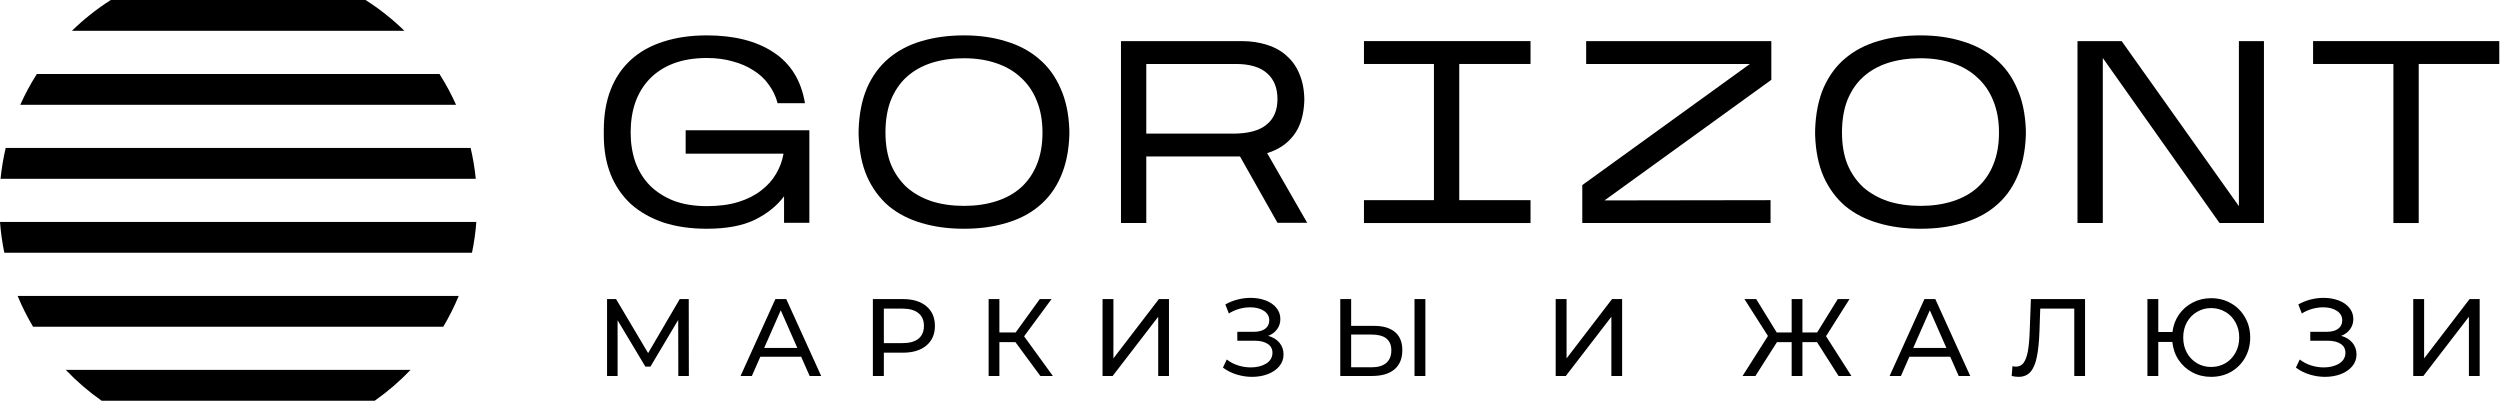
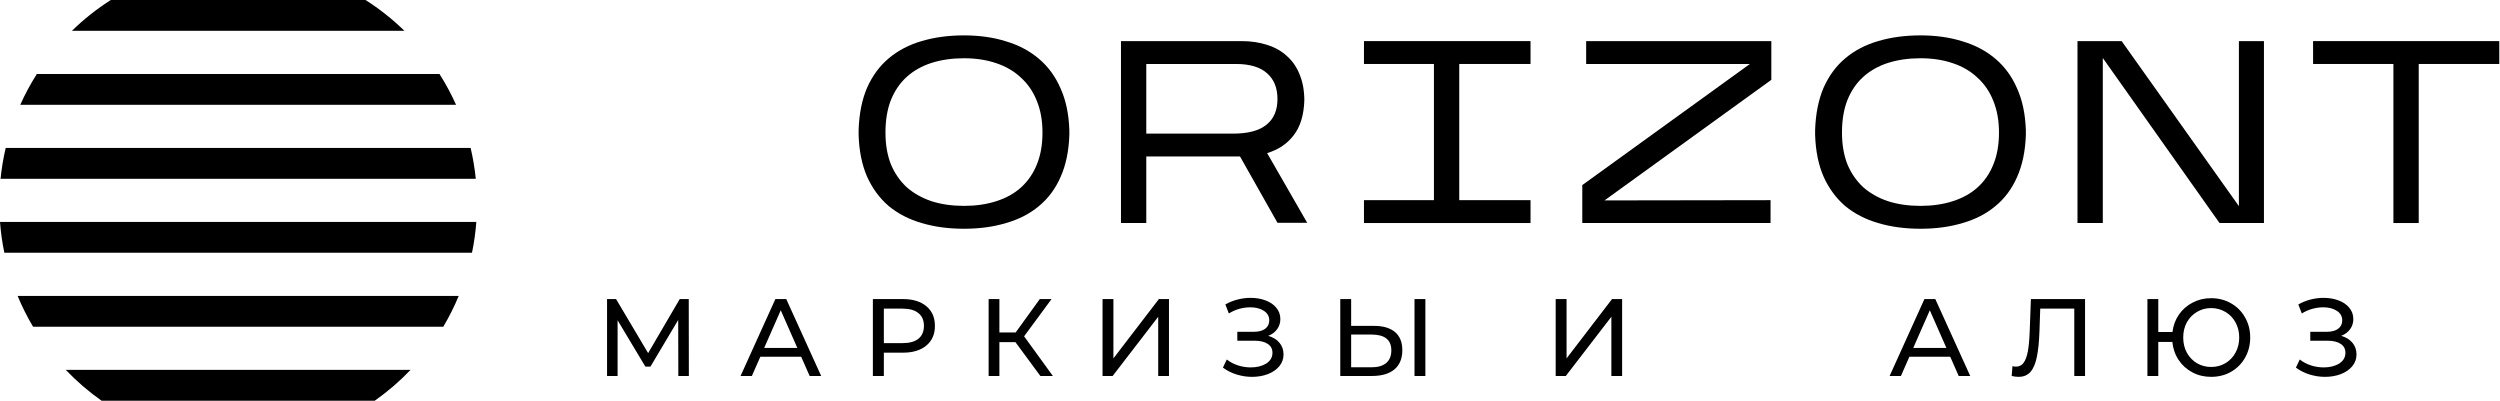
<svg xmlns="http://www.w3.org/2000/svg" width="418" height="67" viewBox="0 0 418 67" fill="none">
  <g clip-path="url(#clip0_810_4737)">
-     <path d="M131.094 32.815C129.942 34.379 128.33 35.683 126.258 36.726C124.185 37.74 121.493 38.247 118.183 38.247C115.477 38.247 113.059 37.899 110.929 37.204C108.798 36.479 106.985 35.451 105.488 34.118C104.02 32.757 102.897 31.12 102.12 29.208C101.343 27.267 100.954 25.065 100.954 22.603V21.777C100.954 19.199 101.343 16.925 102.12 14.955C102.897 12.985 104.02 11.333 105.488 10.001C106.985 8.639 108.798 7.625 110.929 6.959C113.059 6.264 115.477 5.916 118.183 5.916C122.76 5.916 126.474 6.858 129.323 8.741C132.202 10.624 133.958 13.463 134.591 17.258H130.014C129.726 16.128 129.237 15.1 128.546 14.172C127.884 13.216 127.035 12.42 125.998 11.782C124.991 11.116 123.825 10.609 122.501 10.261C121.206 9.885 119.766 9.697 118.183 9.697C116.081 9.697 114.225 10.001 112.613 10.609C111.029 11.217 109.705 12.072 108.64 13.173C107.575 14.274 106.769 15.592 106.222 17.127C105.704 18.634 105.445 20.314 105.445 22.168C105.445 23.935 105.704 25.572 106.222 27.079C106.769 28.585 107.575 29.889 108.64 30.99C109.705 32.062 111.029 32.916 112.613 33.553C114.225 34.162 116.081 34.466 118.183 34.466C120.198 34.466 121.954 34.234 123.451 33.771C124.948 33.307 126.214 32.67 127.251 31.859C128.316 31.047 129.151 30.12 129.755 29.078C130.388 28.006 130.806 26.876 131.007 25.688H114.642V21.777H135.325V37.247H131.094V32.815Z" fill="black" />
    <path d="M143.56 21.777C143.646 19.025 144.121 16.649 144.985 14.65C145.877 12.652 147.086 11.015 148.612 9.74C150.166 8.436 151.994 7.48 154.095 6.872C156.226 6.235 158.586 5.916 161.178 5.916C163.767 5.916 166.114 6.249 168.216 6.915C170.346 7.553 172.174 8.523 173.699 9.827C175.253 11.131 176.462 12.782 177.326 14.781C178.22 16.751 178.709 19.083 178.795 21.777V22.559C178.709 25.253 178.22 27.6 177.326 29.599C176.462 31.569 175.253 33.191 173.699 34.466C172.174 35.741 170.346 36.682 168.216 37.291C166.114 37.928 163.767 38.247 161.178 38.247C158.586 38.247 156.226 37.928 154.095 37.291C151.994 36.682 150.166 35.741 148.612 34.466C147.086 33.162 145.877 31.526 144.985 29.556C144.121 27.586 143.646 25.253 143.56 22.559V21.777ZM161.178 9.74C159.191 9.74 157.377 10.001 155.737 10.522C154.124 11.044 152.743 11.826 151.591 12.869C150.468 13.883 149.59 15.172 148.957 16.736C148.353 18.272 148.05 20.082 148.05 22.168C148.05 24.167 148.353 25.934 148.957 27.47C149.59 28.976 150.468 30.251 151.591 31.294C152.743 32.308 154.124 33.09 155.737 33.64C157.377 34.162 159.191 34.423 161.178 34.423C163.163 34.423 164.963 34.162 166.574 33.64C168.216 33.119 169.597 32.351 170.719 31.337C171.872 30.294 172.75 29.02 173.355 27.513C173.988 25.978 174.304 24.196 174.304 22.168C174.304 20.169 173.988 18.402 173.355 16.867C172.75 15.331 171.872 14.042 170.719 12.999C169.597 11.927 168.216 11.116 166.574 10.566C164.963 10.015 163.163 9.74 161.178 9.74Z" fill="black" />
    <path d="M191.658 26.166V37.291H187.427V6.872H207.592C209.174 6.872 210.614 7.089 211.91 7.524C213.204 7.929 214.299 8.552 215.191 9.392C216.113 10.204 216.817 11.232 217.306 12.478C217.824 13.723 218.084 15.172 218.084 16.823C217.998 19.257 217.408 21.183 216.313 22.603C215.248 24.022 213.766 25.022 211.866 25.601L218.56 37.247H213.593L207.332 26.166H191.658ZM191.658 22.342H206.167C208.67 22.342 210.528 21.85 211.737 20.865C212.975 19.88 213.593 18.446 213.593 16.562C213.593 14.709 213.017 13.274 211.866 12.261C210.714 11.218 208.972 10.696 206.641 10.696H191.658V22.342Z" fill="black" />
    <path d="M255.904 33.467V37.291H228.054V33.467H239.755V10.696H228.054V6.872H255.904V10.696H243.987V33.467H255.904Z" fill="black" />
    <path d="M296.037 33.467V37.291H264.558V30.946L292.581 10.696H265.206V6.872H296.166V13.347L268.271 33.51L296.037 33.467Z" fill="black" />
    <path d="M303.487 21.777C303.574 19.025 304.049 16.649 304.912 14.65C305.805 12.652 307.014 11.015 308.539 9.74C310.094 8.436 311.922 7.48 314.024 6.872C316.153 6.235 318.514 5.916 321.105 5.916C323.696 5.916 326.041 6.249 328.143 6.915C330.273 7.553 332.102 8.523 333.627 9.827C335.182 11.131 336.391 12.782 337.254 14.781C338.147 16.751 338.636 19.083 338.723 21.777V22.559C338.636 25.253 338.147 27.6 337.254 29.599C336.391 31.569 335.182 33.191 333.627 34.466C332.102 35.741 330.273 36.682 328.143 37.291C326.041 37.928 323.696 38.247 321.105 38.247C318.514 38.247 316.153 37.928 314.024 37.291C311.922 36.682 310.094 35.741 308.539 34.466C307.014 33.162 305.805 31.526 304.912 29.556C304.049 27.586 303.574 25.253 303.487 22.559V21.777ZM321.105 9.74C319.118 9.74 317.305 10.001 315.664 10.522C314.053 11.044 312.671 11.826 311.519 12.869C310.397 13.883 309.519 15.172 308.885 16.736C308.281 18.272 307.979 20.082 307.979 22.168C307.979 24.167 308.281 25.934 308.885 27.47C309.519 28.976 310.397 30.251 311.519 31.294C312.671 32.308 314.053 33.09 315.664 33.64C317.305 34.162 319.118 34.423 321.105 34.423C323.092 34.423 324.89 34.162 326.503 33.64C328.144 33.119 329.526 32.351 330.648 31.337C331.799 30.294 332.677 29.02 333.282 27.513C333.915 25.978 334.231 24.196 334.231 22.168C334.231 20.169 333.915 18.402 333.282 16.867C332.677 15.331 331.799 14.042 330.648 12.999C329.526 11.927 328.144 11.116 326.503 10.566C324.89 10.015 323.092 9.74 321.105 9.74Z" fill="black" />
    <path d="M351.588 9.697V37.291H347.356V6.872H354.74L374.344 34.466V6.872H378.532V37.291H371.106L351.588 9.697Z" fill="black" />
    <path d="M404.41 10.696V37.291H400.178V10.696H386.748V6.872H417.882V10.696H404.41Z" fill="black" />
    <path d="M113.415 62.862L113.397 53.494L108.751 61.301H107.907L103.262 53.549V62.862H101.499V50.004H103.005L108.366 59.041L113.653 50.004H115.159L115.177 62.862H113.415Z" fill="black" />
    <path d="M133.957 59.648H127.127L125.713 62.862H123.822L129.643 50.004H131.46L137.299 62.862H135.371L133.957 59.648ZM133.315 58.178L130.542 51.877L127.77 58.178H133.315Z" fill="black" />
    <path d="M150.957 50.004C152.622 50.004 153.931 50.402 154.885 51.198C155.841 51.994 156.318 53.09 156.318 54.486C156.318 55.882 155.841 56.978 154.885 57.774C153.931 58.57 152.622 58.968 150.957 58.968H147.78V62.862H145.944V50.004H150.957ZM150.902 57.37C152.065 57.37 152.952 57.125 153.564 56.635C154.176 56.133 154.481 55.417 154.481 54.486C154.481 53.555 154.176 52.845 153.564 52.355C152.952 51.853 152.065 51.602 150.902 51.602H147.78V57.37H150.902Z" fill="black" />
    <path d="M169.779 57.205H167.098V62.862H165.298V50.004H167.098V55.588H169.815L173.854 50.004H175.819L171.229 56.231L176.039 62.862H173.946L169.779 57.205Z" fill="black" />
    <path d="M184.346 50.004H186.162V59.923L193.764 50.004H195.453V62.862H193.653V52.961L186.035 62.862H184.346V50.004Z" fill="black" />
    <path d="M212.037 56.158C212.845 56.378 213.475 56.764 213.928 57.315C214.382 57.854 214.608 58.503 214.608 59.262C214.608 60.022 214.362 60.689 213.873 61.265C213.396 61.828 212.754 62.263 211.946 62.569C211.15 62.863 210.281 63.01 209.338 63.01C208.481 63.01 207.63 62.881 206.786 62.624C205.941 62.367 205.17 61.981 204.473 61.467L205.115 60.107C205.679 60.548 206.309 60.879 207.006 61.099C207.705 61.32 208.408 61.43 209.117 61.43C210.146 61.43 211.008 61.216 211.707 60.787C212.404 60.346 212.754 59.746 212.754 58.987C212.754 58.338 212.489 57.842 211.964 57.499C211.437 57.144 210.697 56.966 209.742 56.966H206.879V55.478H209.614C210.434 55.478 211.071 55.313 211.523 54.982C211.988 54.639 212.221 54.168 212.221 53.568C212.221 52.894 211.921 52.362 211.321 51.97C210.721 51.578 209.962 51.382 209.045 51.382C208.445 51.382 207.832 51.468 207.208 51.639C206.596 51.811 206.014 52.068 205.464 52.411L204.877 50.904C205.525 50.537 206.21 50.261 206.933 50.078C207.655 49.894 208.378 49.802 209.099 49.802C210.006 49.802 210.838 49.943 211.596 50.225C212.356 50.506 212.956 50.917 213.396 51.456C213.849 51.994 214.075 52.625 214.075 53.347C214.075 53.996 213.891 54.566 213.524 55.056C213.17 55.546 212.673 55.913 212.037 56.158Z" fill="black" />
    <path d="M229.73 54.486C231.261 54.486 232.429 54.829 233.237 55.515C234.058 56.2 234.468 57.211 234.468 58.545C234.468 59.954 234.027 61.025 233.146 61.76C232.276 62.495 231.029 62.862 229.401 62.862H224.094V50.004H225.912V54.486H229.73ZM229.326 61.411C230.391 61.411 231.205 61.172 231.769 60.695C232.344 60.205 232.631 59.501 232.631 58.582C232.631 56.819 231.53 55.937 229.326 55.937H225.912V61.411H229.326ZM236.506 50.004H238.323V62.862H236.506V50.004Z" fill="black" />
    <path d="M260.111 50.004H261.929V59.923L269.531 50.004H271.22V62.862H269.421V52.961L261.802 62.862H260.111V50.004Z" fill="black" />
-     <path d="M303.806 57.205H301.365V62.862H299.565V57.205H297.104L293.506 62.862H291.358L295.599 56.176L291.67 50.004H293.635L297.068 55.588H299.565V50.004H301.365V55.588H303.824L307.276 50.004H309.24L305.313 56.213L309.553 62.862H307.406L303.806 57.205Z" fill="black" />
    <path d="M326.079 59.648H319.249L317.836 62.862H315.945L321.764 50.004H323.582L329.421 62.862H327.493L326.079 59.648ZM325.437 58.178L322.665 51.877L319.893 58.178H325.437Z" fill="black" />
    <path d="M348.619 50.004V62.862H346.819V51.602H341.127L341 55.368C340.938 57.143 340.792 58.582 340.558 59.684C340.338 60.787 339.984 61.619 339.493 62.183C339.004 62.734 338.343 63.009 337.511 63.009C337.131 63.009 336.745 62.96 336.354 62.862L336.483 61.227C336.679 61.276 336.874 61.301 337.07 61.301C337.596 61.301 338.018 61.093 338.337 60.676C338.655 60.248 338.893 59.611 339.053 58.766C339.212 57.921 339.315 56.807 339.365 55.423L339.567 50.004H348.619Z" fill="black" />
    <path d="M369.697 49.857C370.933 49.857 372.048 50.145 373.038 50.72C374.03 51.284 374.808 52.067 375.372 53.072C375.946 54.063 376.234 55.184 376.234 56.433C376.234 57.682 375.946 58.809 375.372 59.813C374.808 60.805 374.03 61.589 373.038 62.164C372.048 62.727 370.933 63.009 369.697 63.009C368.547 63.009 367.501 62.758 366.557 62.256C365.616 61.754 364.85 61.062 364.262 60.18C363.676 59.299 363.327 58.294 363.216 57.168H360.866V62.862H359.048V50.004H360.866V55.515H363.235C363.369 54.425 363.731 53.451 364.318 52.594C364.918 51.737 365.682 51.069 366.614 50.592C367.543 50.102 368.571 49.857 369.697 49.857ZM369.697 61.356C370.579 61.356 371.375 61.148 372.085 60.731C372.806 60.303 373.37 59.715 373.774 58.968C374.19 58.221 374.398 57.376 374.398 56.433C374.398 55.49 374.19 54.645 373.774 53.898C373.37 53.151 372.806 52.569 372.085 52.153C371.375 51.724 370.579 51.51 369.697 51.51C368.828 51.51 368.04 51.724 367.329 52.153C366.62 52.569 366.056 53.151 365.64 53.898C365.236 54.645 365.034 55.49 365.034 56.433C365.034 57.376 365.236 58.221 365.64 58.968C366.056 59.715 366.62 60.303 367.329 60.731C368.04 61.148 368.828 61.356 369.697 61.356Z" fill="black" />
    <path d="M391.438 56.158C392.246 56.378 392.877 56.764 393.329 57.315C393.782 57.854 394.008 58.503 394.008 59.262C394.008 60.022 393.764 60.689 393.274 61.265C392.796 61.828 392.154 62.263 391.345 62.569C390.551 62.863 389.681 63.01 388.739 63.01C387.882 63.01 387.032 62.881 386.187 62.624C385.343 62.367 384.571 61.981 383.874 61.467L384.517 60.107C385.079 60.548 385.709 60.879 386.408 61.099C387.105 61.32 387.808 61.43 388.519 61.43C389.547 61.43 390.41 61.216 391.107 60.787C391.806 60.346 392.154 59.746 392.154 58.987C392.154 58.338 391.891 57.842 391.364 57.499C390.838 57.144 390.097 56.966 389.143 56.966H386.278V55.478H389.014C389.834 55.478 390.471 55.313 390.923 54.982C391.39 54.639 391.622 54.168 391.622 53.568C391.622 52.894 391.321 52.362 390.721 51.97C390.123 51.578 389.363 51.382 388.446 51.382C387.846 51.382 387.234 51.468 386.61 51.639C385.997 51.811 385.416 52.068 384.864 52.411L384.278 50.904C384.927 50.537 385.612 50.261 386.333 50.078C387.056 49.894 387.778 49.802 388.501 49.802C389.406 49.802 390.238 49.943 390.998 50.225C391.756 50.506 392.356 50.917 392.796 51.456C393.25 51.994 393.476 52.625 393.476 53.347C393.476 53.996 393.293 54.566 392.925 55.056C392.57 55.546 392.075 55.913 391.438 56.158Z" fill="black" />
-     <path d="M403.494 50.004H405.312V59.923L412.913 50.004H414.602V62.862H412.802V52.961L405.183 62.862H403.494V50.004Z" fill="black" />
    <path fill-rule="evenodd" clip-rule="evenodd" d="M18.527 0C16.182 1.491 14.001 3.22 12.02 5.155H67.622C65.64 3.22 63.46 1.491 61.115 0H18.527ZM3.389 17.522C4.19 15.731 5.118 14.01 6.161 12.37H73.481C74.524 14.01 75.452 15.731 76.253 17.522H3.389ZM0.952 24.738C0.558 26.418 0.269 28.138 0.091 29.892H79.551C79.373 28.138 79.084 26.418 78.69 24.738H0.952ZM0.725 42.262C0.376 40.58 0.132 38.859 0 37.108H79.642C79.51 38.859 79.266 40.58 78.917 42.262H0.725ZM2.945 49.477C3.685 51.264 4.55 52.985 5.528 54.63H74.114C75.092 52.985 75.957 51.264 76.697 49.477H2.945ZM16.986 67C14.825 65.482 12.821 63.754 11.002 61.846H68.64C66.821 63.754 64.816 65.482 62.656 67H16.986Z" fill="black" />
  </g>
  <defs>
    <clipPath id="clip0_810_4737">
      <rect width="418" height="67" fill="white" />
    </clipPath>
  </defs>
</svg>